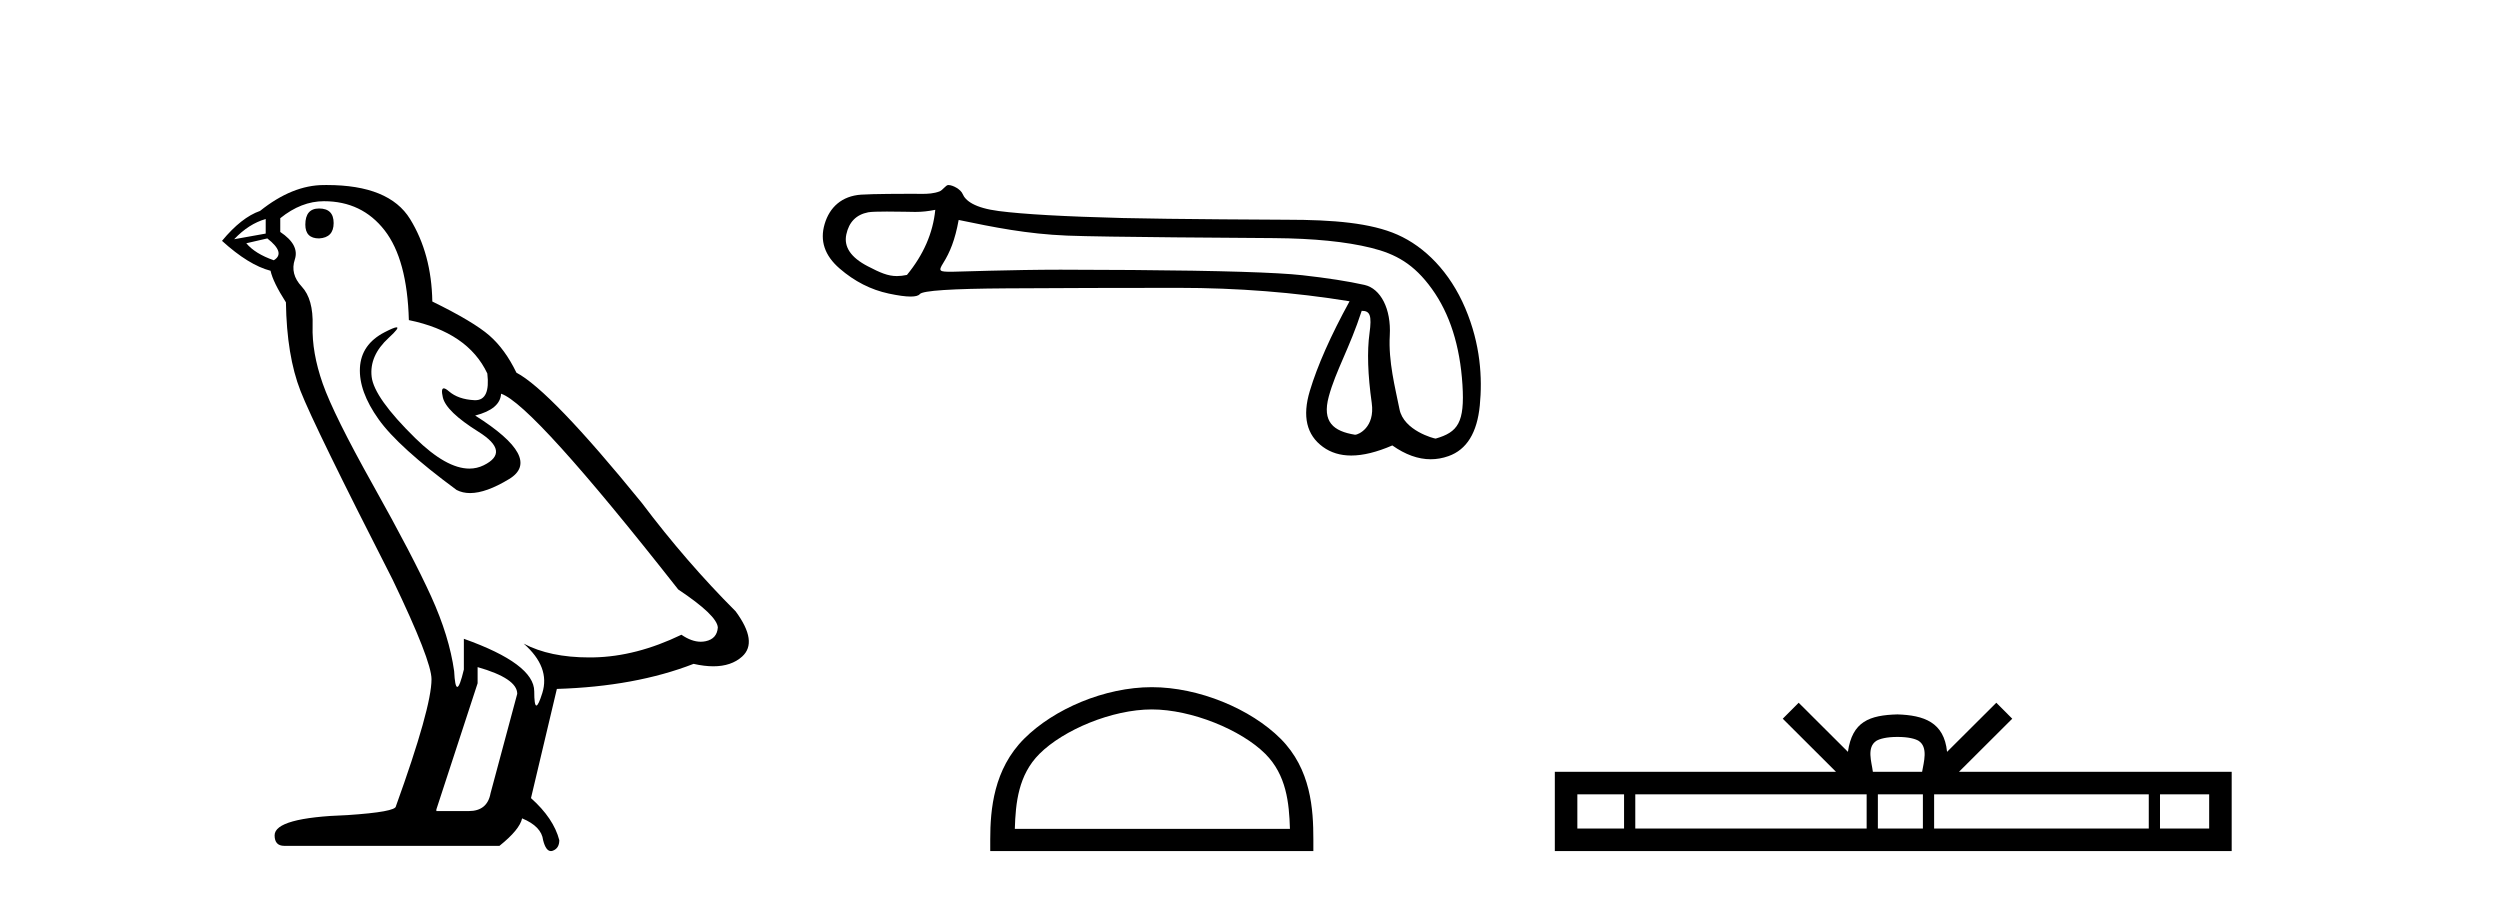
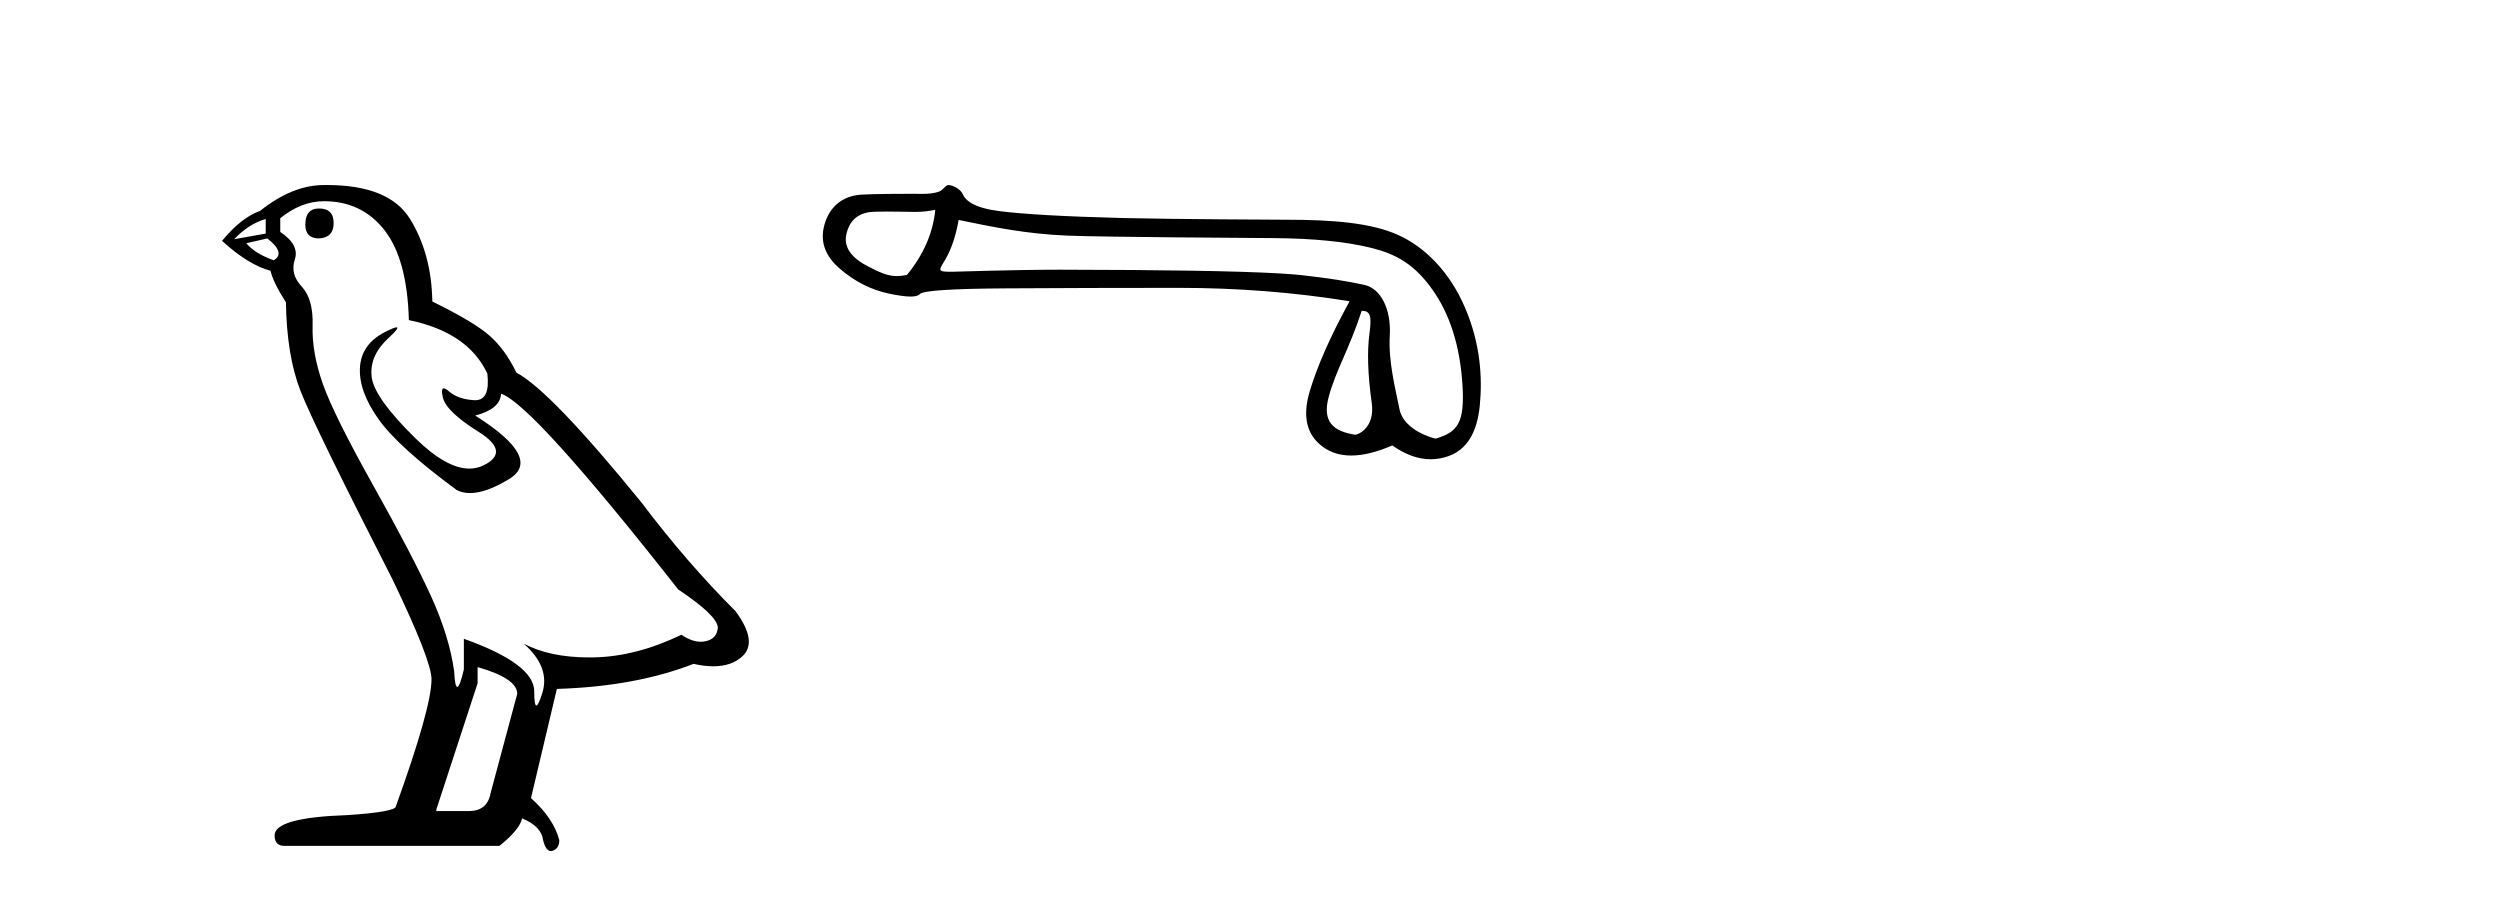
<svg xmlns="http://www.w3.org/2000/svg" width="114.0" height="41.0">
  <path d="M 14.55 9.507 Q 13.923 9.507 13.923 10.245 Q 13.923 10.872 14.55 10.872 Q 15.214 10.835 15.214 10.171 Q 15.214 9.507 14.55 9.507 ZM 12.116 9.987 L 12.116 10.651 L 10.677 10.909 Q 11.341 10.208 12.116 9.987 ZM 12.19 10.872 Q 13.038 11.536 12.485 11.868 Q 11.636 11.573 11.231 11.093 L 12.19 10.872 ZM 14.771 9.175 Q 16.505 9.175 17.538 10.503 Q 18.57 11.831 18.644 14.597 Q 21.336 15.15 22.222 17.031 Q 22.365 18.249 21.673 18.249 Q 21.653 18.249 21.631 18.248 Q 20.894 18.211 20.47 17.843 Q 20.315 17.709 20.237 17.709 Q 20.099 17.709 20.193 18.119 Q 20.341 18.765 21.816 19.687 Q 23.291 20.609 22.056 21.217 Q 21.749 21.368 21.403 21.368 Q 20.353 21.368 18.939 19.982 Q 17.058 18.138 16.947 17.179 Q 16.837 16.22 17.722 15.408 Q 18.248 14.926 18.083 14.926 Q 17.971 14.926 17.538 15.15 Q 16.468 15.703 16.413 16.773 Q 16.357 17.843 17.261 19.115 Q 18.165 20.388 20.82 22.342 Q 21.092 22.484 21.435 22.484 Q 22.164 22.484 23.217 21.844 Q 24.766 20.904 21.668 18.949 Q 22.812 18.654 22.849 17.953 Q 24.287 18.433 30.926 26.879 Q 32.696 28.059 32.733 28.612 Q 32.696 29.129 32.18 29.239 Q 32.069 29.263 31.955 29.263 Q 31.537 29.263 31.073 28.944 Q 29.008 29.94 27.072 29.977 Q 26.97 29.979 26.87 29.979 Q 25.069 29.979 23.881 29.35 L 23.881 29.35 Q 25.098 30.42 24.73 31.6 Q 24.551 32.172 24.459 32.172 Q 24.361 32.172 24.361 31.526 Q 24.361 30.272 21.152 29.129 L 21.152 30.53 Q 20.963 31.324 20.852 31.324 Q 20.745 31.324 20.709 30.604 Q 20.488 29.018 19.658 27.192 Q 18.828 25.367 17.021 22.139 Q 15.214 18.912 14.716 17.492 Q 14.218 16.072 14.255 14.855 Q 14.292 13.638 13.757 13.066 Q 13.222 12.495 13.444 11.831 Q 13.665 11.167 12.78 10.577 L 12.78 9.95 Q 13.739 9.175 14.771 9.175 ZM 21.779 30.42 Q 23.586 30.936 23.586 31.637 L 22.369 36.173 Q 22.222 36.985 21.373 36.985 L 19.898 36.985 L 19.898 36.911 L 21.779 31.157 L 21.779 30.42 ZM 14.904 8.437 Q 14.838 8.437 14.771 8.438 Q 13.333 8.438 11.858 9.618 Q 11.009 9.913 10.124 10.983 Q 11.341 12.089 12.337 12.347 Q 12.448 12.864 13.038 13.786 Q 13.075 16.22 13.702 17.824 Q 14.329 19.429 17.906 26.436 Q 19.677 30.124 19.677 30.973 Q 19.677 32.264 18.054 36.763 Q 18.054 37.022 15.841 37.169 Q 12.522 37.28 12.522 38.091 Q 12.522 38.571 12.964 38.571 L 22.775 38.571 Q 23.697 37.833 23.808 37.317 Q 24.693 37.685 24.766 38.312 Q 24.891 38.809 25.12 38.809 Q 25.162 38.809 25.209 38.792 Q 25.504 38.681 25.504 38.312 Q 25.246 37.317 24.213 36.394 L 25.393 31.415 Q 28.971 31.305 31.627 30.272 Q 32.118 30.383 32.528 30.383 Q 33.348 30.383 33.84 29.94 Q 34.577 29.276 33.544 27.875 Q 31.295 25.625 29.266 22.932 Q 25.098 17.806 23.549 16.994 Q 23.033 15.925 22.314 15.298 Q 21.595 14.671 19.714 13.749 Q 19.677 11.573 18.699 9.987 Q 17.744 8.437 14.904 8.437 Z" style="fill:#000000;stroke:none" />
  <path d="M 42.649 9.568 C 42.544 10.625 42.113 11.615 41.357 12.537 C 41.189 12.571 41.04 12.589 40.899 12.589 C 40.486 12.589 40.142 12.439 39.567 12.14 C 38.796 11.74 38.471 11.256 38.592 10.69 C 38.713 10.123 39.045 9.787 39.589 9.681 C 39.723 9.655 40.066 9.647 40.441 9.647 C 40.995 9.647 41.619 9.664 41.737 9.664 C 42.045 9.664 42.327 9.632 42.649 9.568 ZM 62.094 14.173 C 62.472 14.173 62.562 14.377 62.449 15.2 C 62.336 16.024 62.37 17.082 62.551 18.374 C 62.709 19.495 61.935 19.825 61.796 19.825 C 61.793 19.825 61.79 19.824 61.787 19.824 C 60.812 19.665 60.275 19.25 60.593 18.079 C 60.91 16.908 61.543 15.87 62.094 14.173 ZM 43.715 10.03 C 45.316 10.362 46.822 10.669 48.665 10.744 C 50.341 10.813 56.902 10.848 58.106 10.858 C 59.912 10.873 61.382 11.02 62.515 11.3 C 63.648 11.579 64.478 12.038 65.294 13.172 C 66.11 14.305 66.575 15.763 66.688 17.546 C 66.797 19.269 66.478 19.708 65.469 19.999 C 65.468 20 65.468 20 65.467 20 C 65.397 20 64.01 19.638 63.817 18.661 C 63.62 17.671 63.306 16.492 63.374 15.291 C 63.442 14.09 62.961 13.158 62.22 12.992 C 61.48 12.826 60.535 12.679 59.387 12.55 C 58.238 12.422 55.658 12.342 51.646 12.312 C 50.411 12.303 49.315 12.298 48.357 12.298 C 46.2 12.298 43.563 12.392 43.41 12.392 C 42.835 12.392 42.773 12.375 43.012 11.993 C 43.314 11.509 43.548 10.952 43.715 10.03 ZM 43.242 8.437 C 43.127 8.437 42.993 8.671 42.84 8.729 C 42.585 8.825 42.316 8.841 42.031 8.841 C 41.9 8.841 41.767 8.837 41.63 8.837 C 41.623 8.837 41.604 8.837 41.574 8.837 C 41.262 8.837 39.807 8.839 39.27 8.876 C 38.386 8.936 37.83 9.45 37.604 10.214 C 37.377 10.977 37.604 11.653 38.284 12.242 C 38.964 12.832 39.712 13.213 40.528 13.387 C 40.954 13.478 41.287 13.523 41.525 13.523 C 41.743 13.523 41.883 13.485 41.944 13.41 C 42.073 13.251 43.395 13.164 45.911 13.149 C 48.427 13.134 51.034 13.126 53.731 13.126 C 56.429 13.126 59.032 13.33 61.54 13.738 C 60.679 15.31 60.074 16.674 59.727 17.83 C 59.379 18.986 59.579 19.836 60.328 20.38 C 60.687 20.641 61.116 20.772 61.616 20.772 C 62.158 20.772 62.782 20.618 63.49 20.312 C 64.084 20.732 64.667 20.942 65.24 20.942 C 65.513 20.942 65.783 20.894 66.051 20.799 C 66.882 20.505 67.358 19.734 67.479 18.487 C 67.6 17.24 67.517 15.706 66.815 14.052 C 66.112 12.397 64.971 11.252 63.724 10.701 C 62.51 10.164 60.797 10.02 58.668 10.02 C 58.609 10.02 53.362 9.997 51.193 9.942 C 48.541 9.874 46.659 9.768 45.548 9.624 C 44.438 9.481 44.023 9.152 43.895 8.842 C 43.811 8.64 43.457 8.437 43.242 8.437 Z" style="fill:#000000;stroke:none" />
-   <path d="M 52.522 32.35 C 54.334 32.35 56.602 33.281 57.7 34.378 C 58.66 35.339 58.786 36.612 58.821 37.795 L 46.276 37.795 C 46.311 36.612 46.437 35.339 47.397 34.378 C 48.495 33.281 50.71 32.35 52.522 32.35 ZM 52.522 31.335 C 50.372 31.335 48.059 32.329 46.703 33.684 C 45.312 35.075 45.155 36.906 45.155 38.275 L 45.155 38.809 L 59.889 38.809 L 59.889 38.275 C 59.889 36.906 59.785 35.075 58.394 33.684 C 57.038 32.329 54.672 31.335 52.522 31.335 Z" style="fill:#000000;stroke:none" />
-   <path d="M 86.525 33.604 C 87.026 33.604 87.327 33.689 87.483 33.778 C 87.937 34.068 87.721 34.761 87.648 35.195 L 85.403 35.195 C 85.349 34.752 85.104 34.076 85.568 33.778 C 85.724 33.689 86.025 33.604 86.525 33.604 ZM 74.057 36.222 L 74.057 37.782 L 71.927 37.782 L 71.927 36.222 ZM 85.119 36.222 L 85.119 37.782 L 74.569 37.782 L 74.569 36.222 ZM 87.684 36.222 L 87.684 37.782 L 85.631 37.782 L 85.631 36.222 ZM 97.984 36.222 L 97.984 37.782 L 88.196 37.782 L 88.196 36.222 ZM 100.738 36.222 L 100.738 37.782 L 98.496 37.782 L 98.496 36.222 ZM 82.019 32.045 L 81.294 32.773 L 83.722 35.195 L 70.9 35.195 L 70.9 38.809 L 101.765 38.809 L 101.765 35.195 L 89.329 35.195 L 91.758 32.773 L 91.032 32.045 L 88.786 34.284 C 88.652 32.927 87.722 32.615 86.525 32.577 C 85.248 32.611 84.463 32.9 84.265 34.284 L 82.019 32.045 Z" style="fill:#000000;stroke:none" />
</svg>